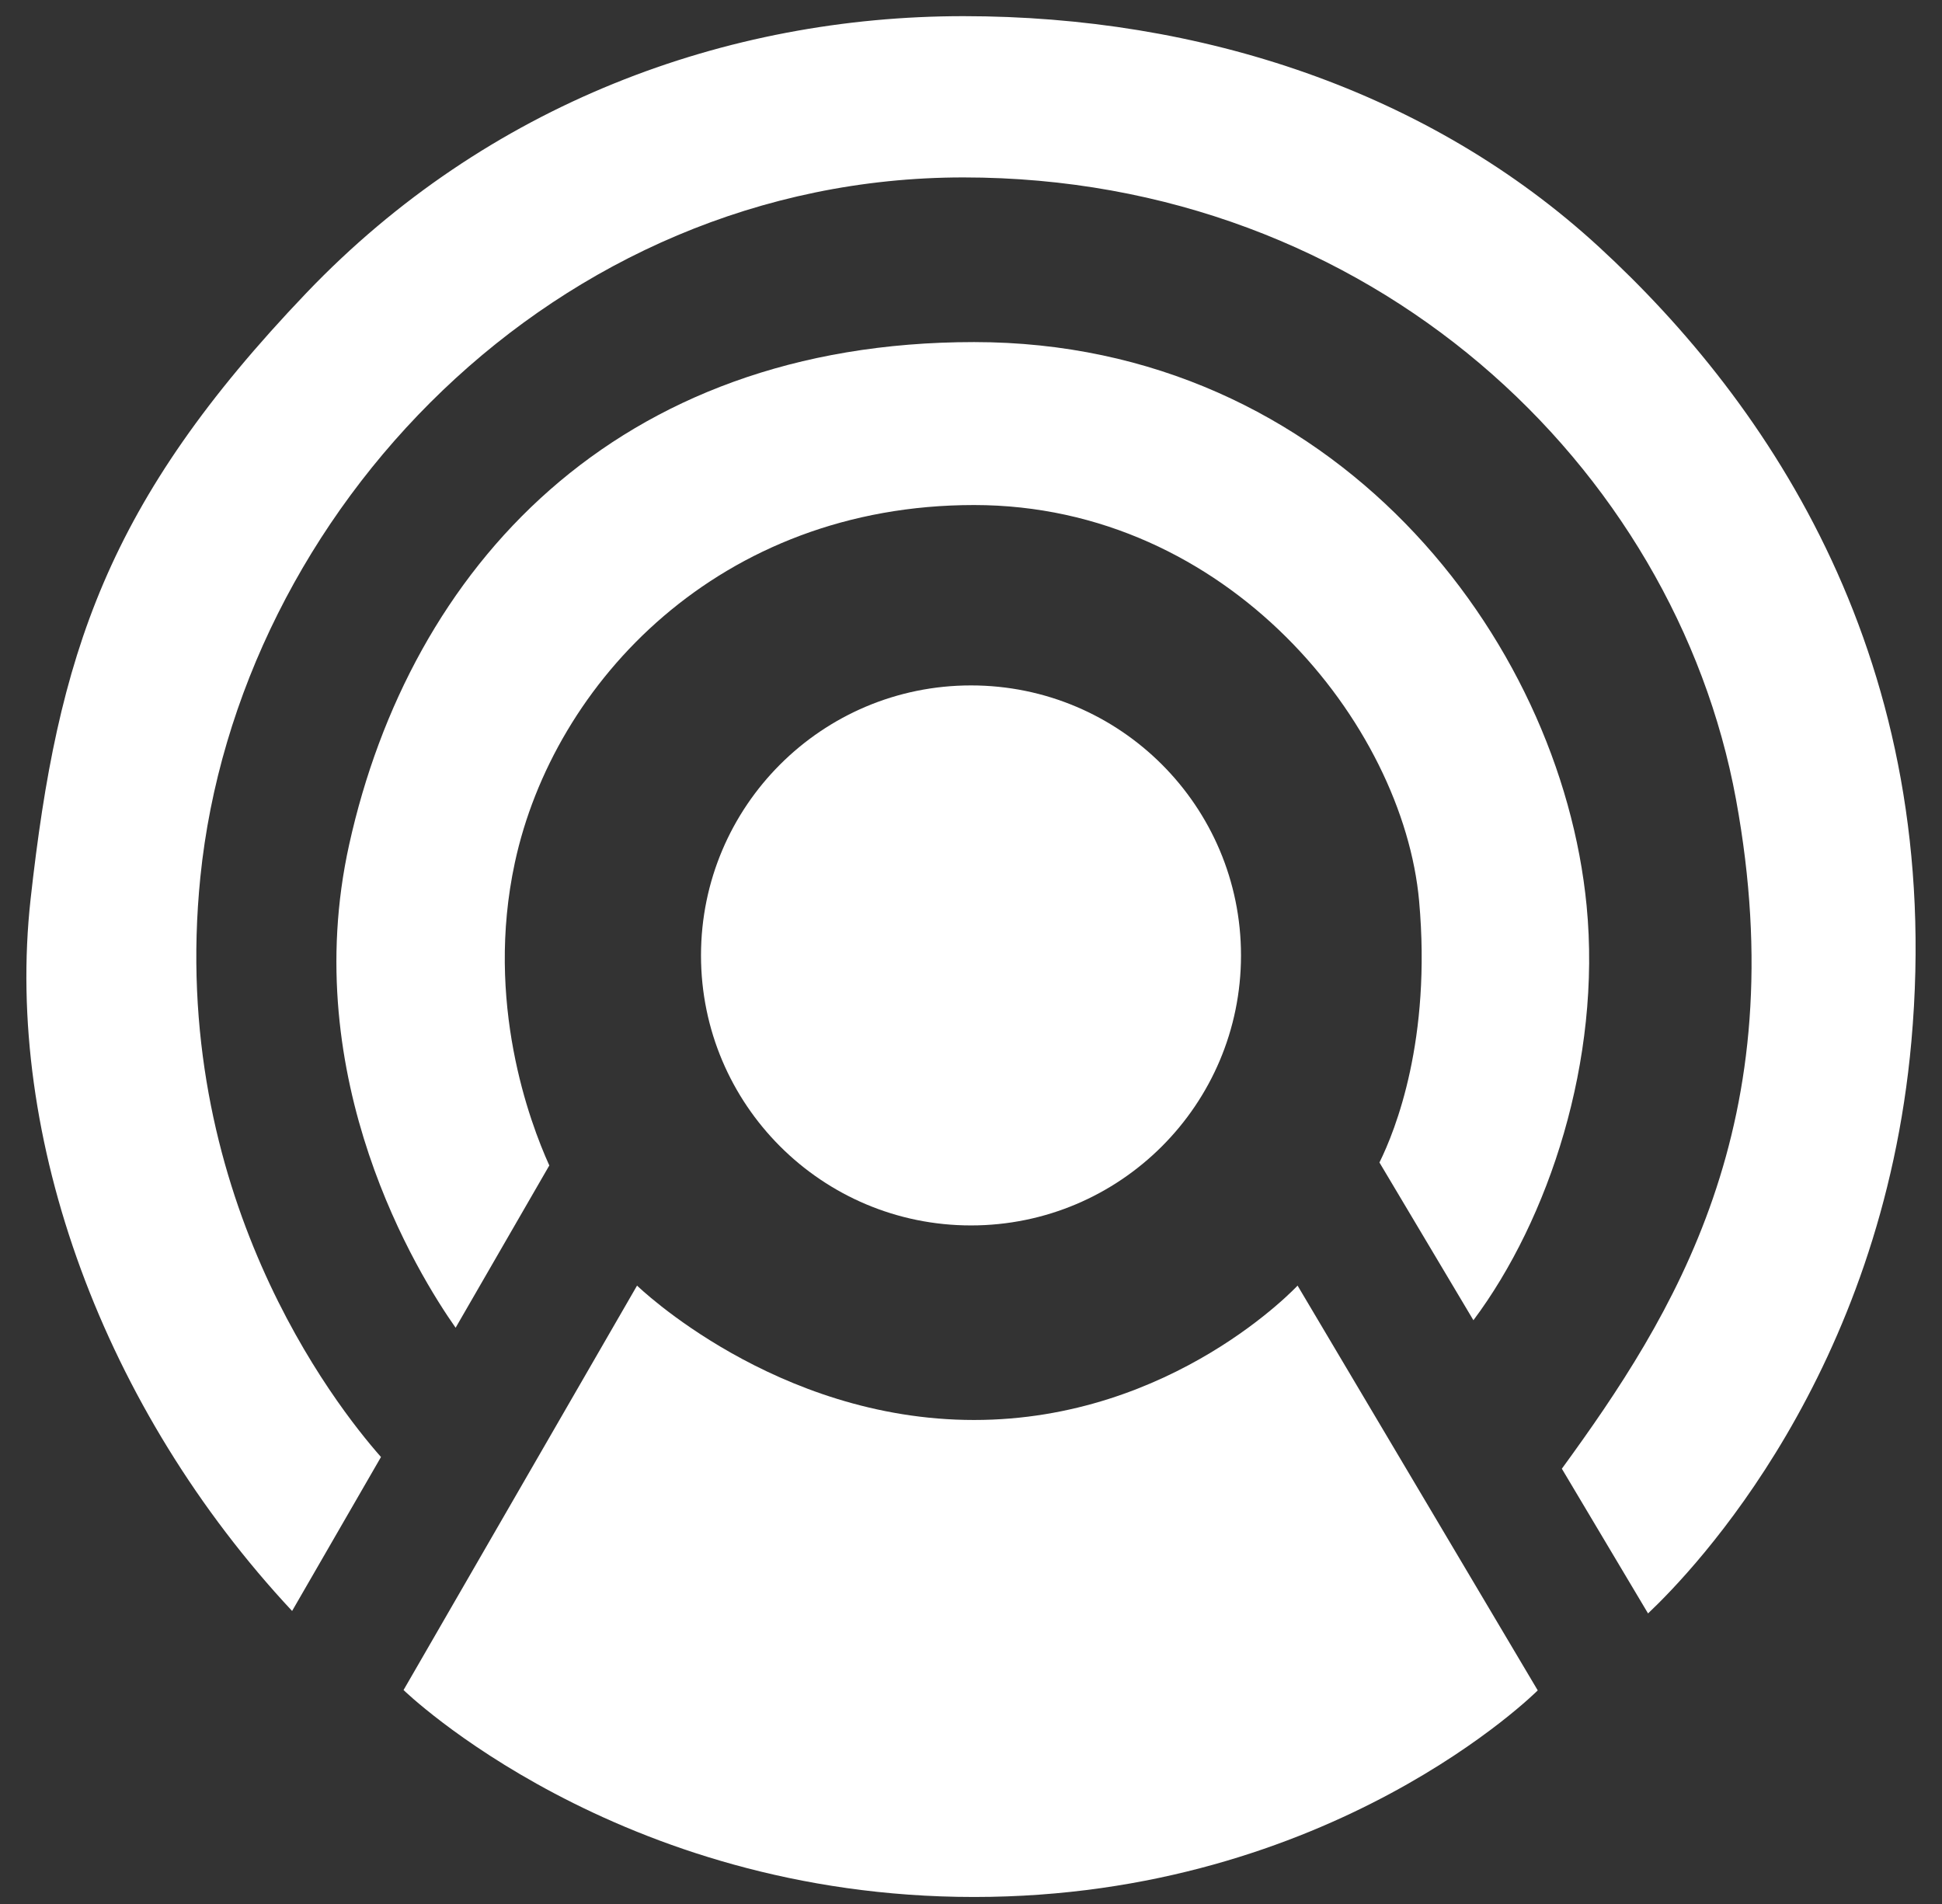
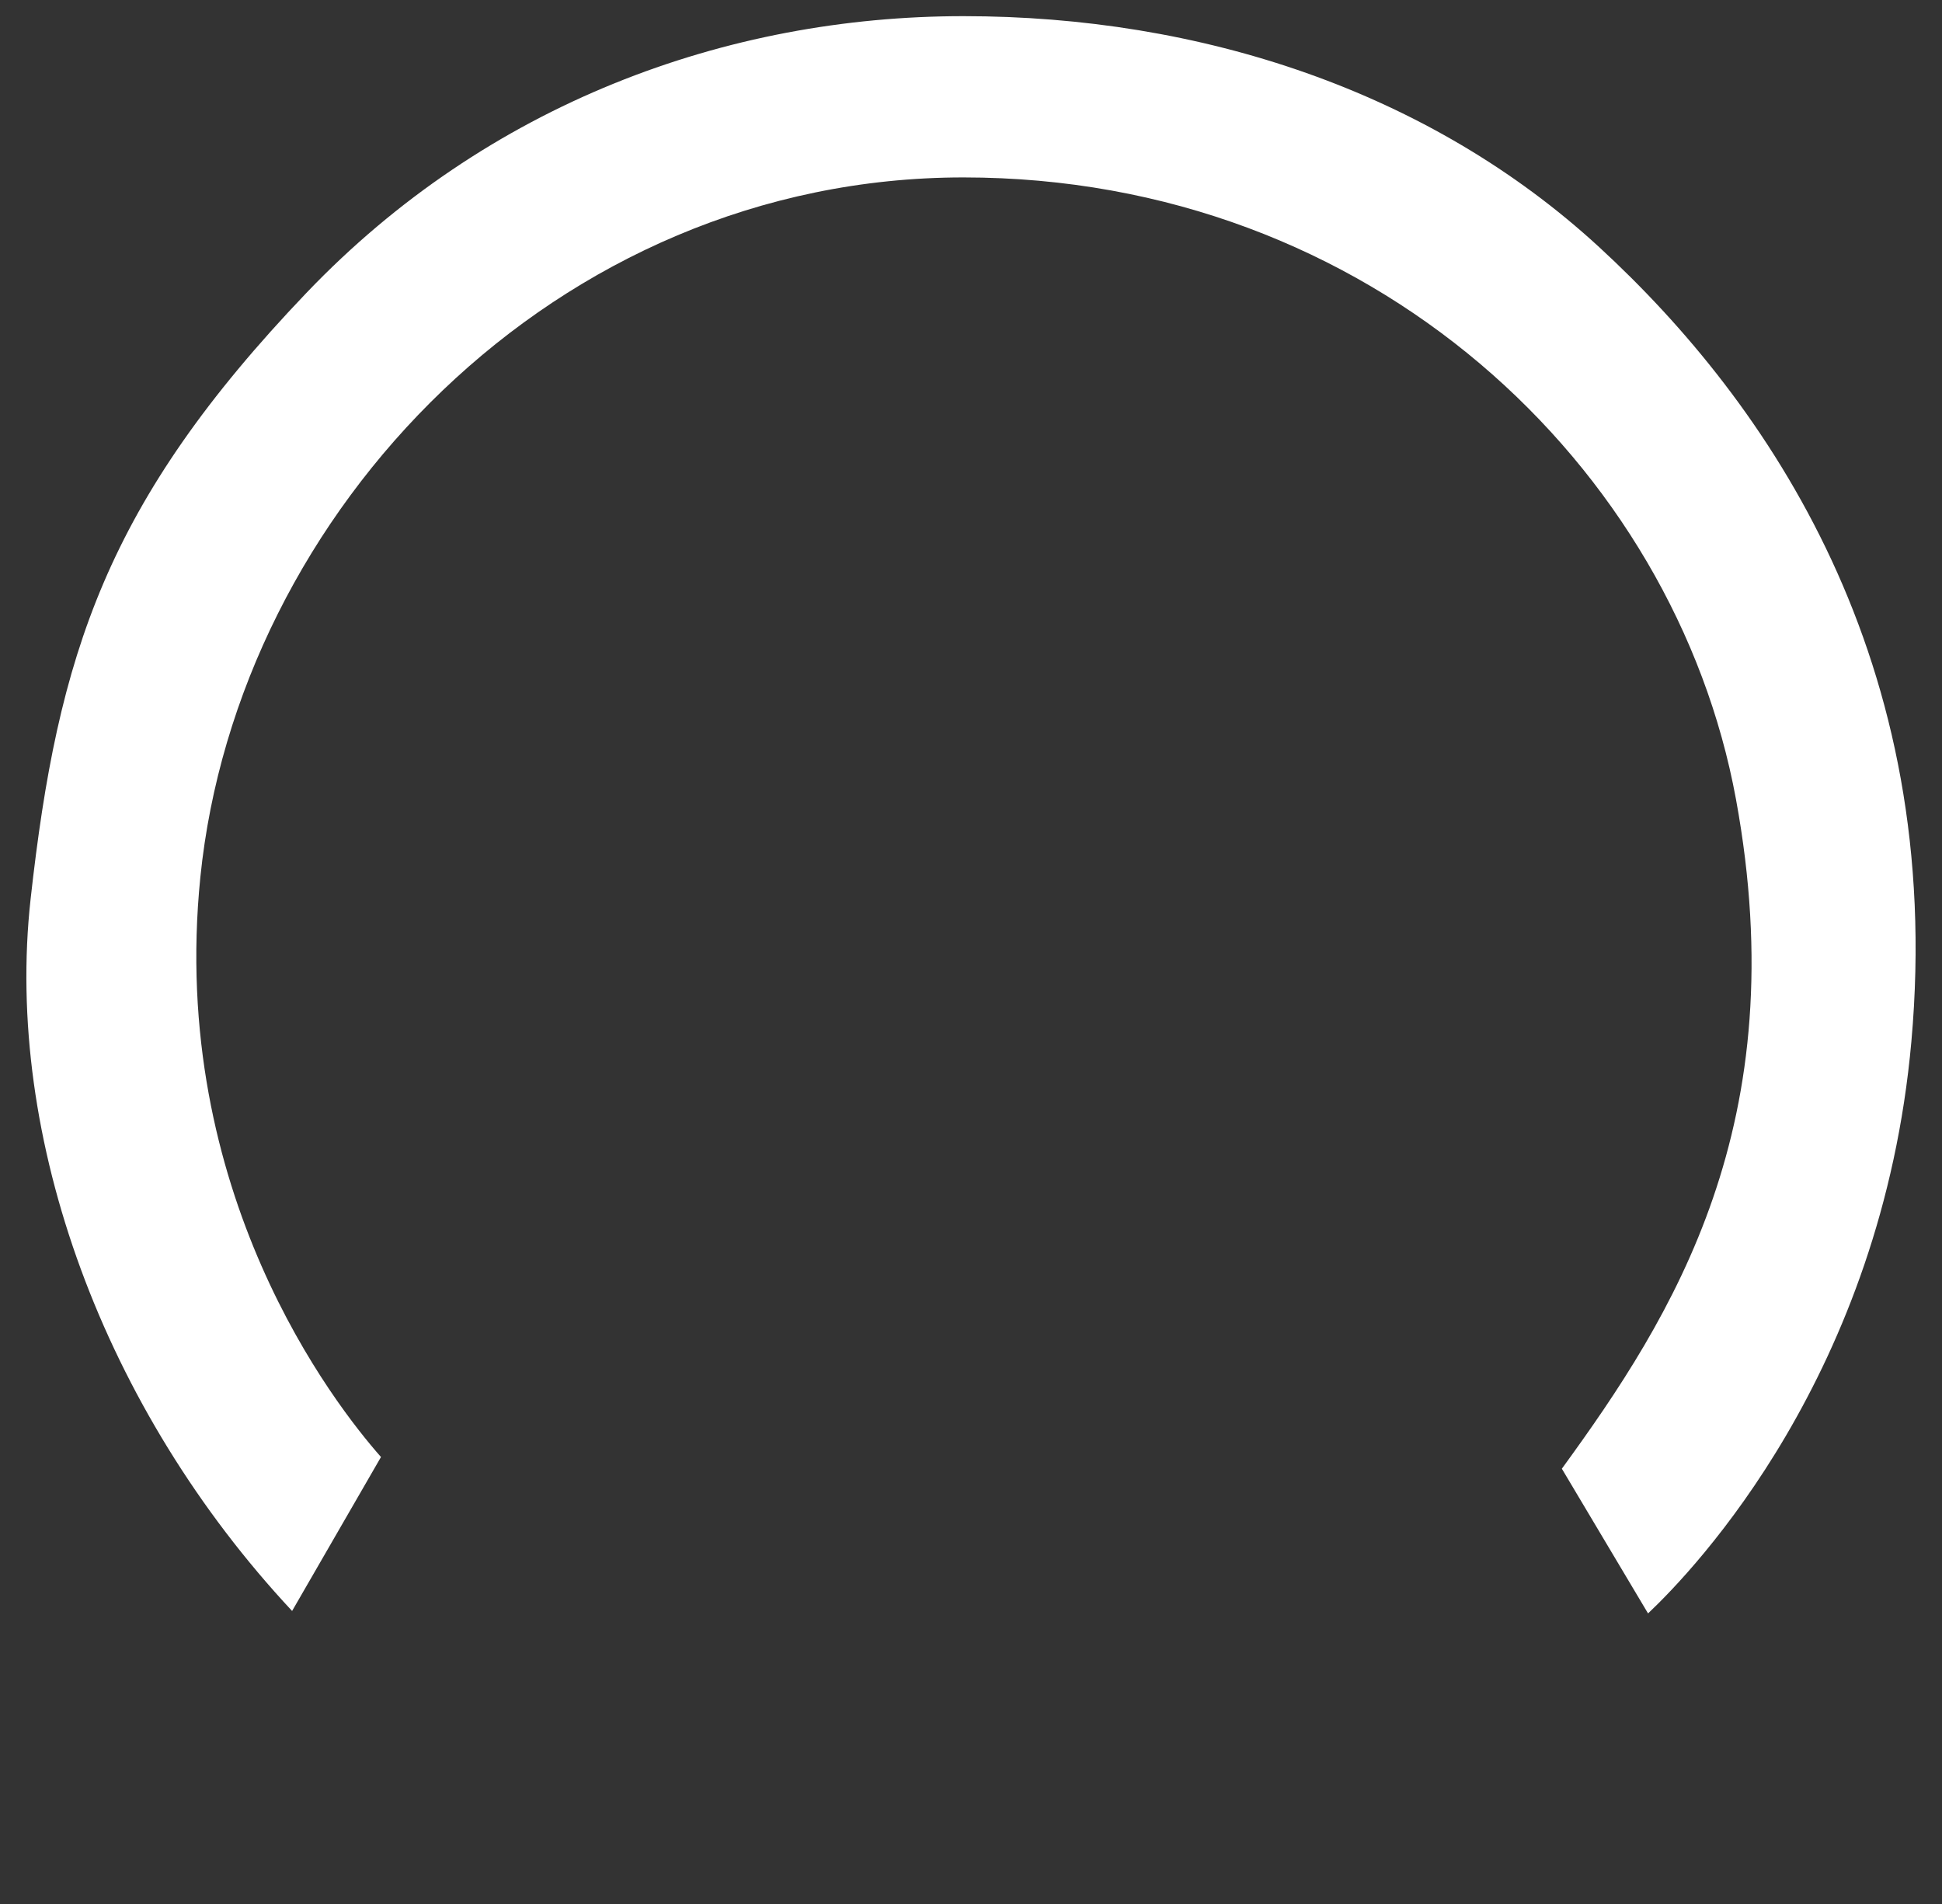
<svg xmlns="http://www.w3.org/2000/svg" id="Camada_1" data-name="Camada 1" viewBox="0 0 663.88 650.92">
  <rect x="0" y="0" width="663.88" height="650.92" fill="#333333" stroke="none" />
  <defs>
    <style>
      .cls-1 {
        fill: #fff;
      }
    </style>
  </defs>
  <path class="cls-1" d="m563.391,551.537c16.046-15.154,79.891-82.047,90.023-195.528,11.605-129.982-48.743-218.183-106.771-271.568C488.616,31.056,410.352,5.524,329.367,5.524s-162.786,29.887-224.602,94.585C36.292,171.772,19.755,223.707,10.47,307.266c-9.1,81.902,25.094,174.582,89.385,243.433l30.387-52.632c-15.677-17.739-72.695-90.417-61.745-198.264,12.67-124.78,121.35-239.153,260.87-239.153s243.196,98.84,264.085,212.574c20.346,110.773-21.499,176.636-59.527,228.845l29.466,49.468Z" />
-   <path class="cls-1" d="m471.571,397.387c5.509-11.132,17.811-42.025,13.564-89.347-5.416-60.349-65.221-135.397-152.147-135.397s-143.702,60.526-156.994,122.293c-10.249,47.629,5.06,88.621,11.79,103.467l-32.028,55.474c-12.706-18.062-54.176-84.852-36.388-165.179,20.89-94.331,90.873-171.761,213.619-171.761s200.503,100.968,209.401,192.651c5.122,52.782-12.892,107.235-38.695,141.725l-32.122-53.926Z" />
-   <circle class="cls-1" cx="331.94" cy="326.604" r="92.3" />
-   <path class="cls-1" d="m217.776,439.474s47.205,45.936,115.212,45.936,110.591-45.936,110.591-45.936l82.102,138.371s-70.37,70.622-192.693,70.622-195.033-70.74-195.033-70.74l79.821-138.254Z" />
</svg>